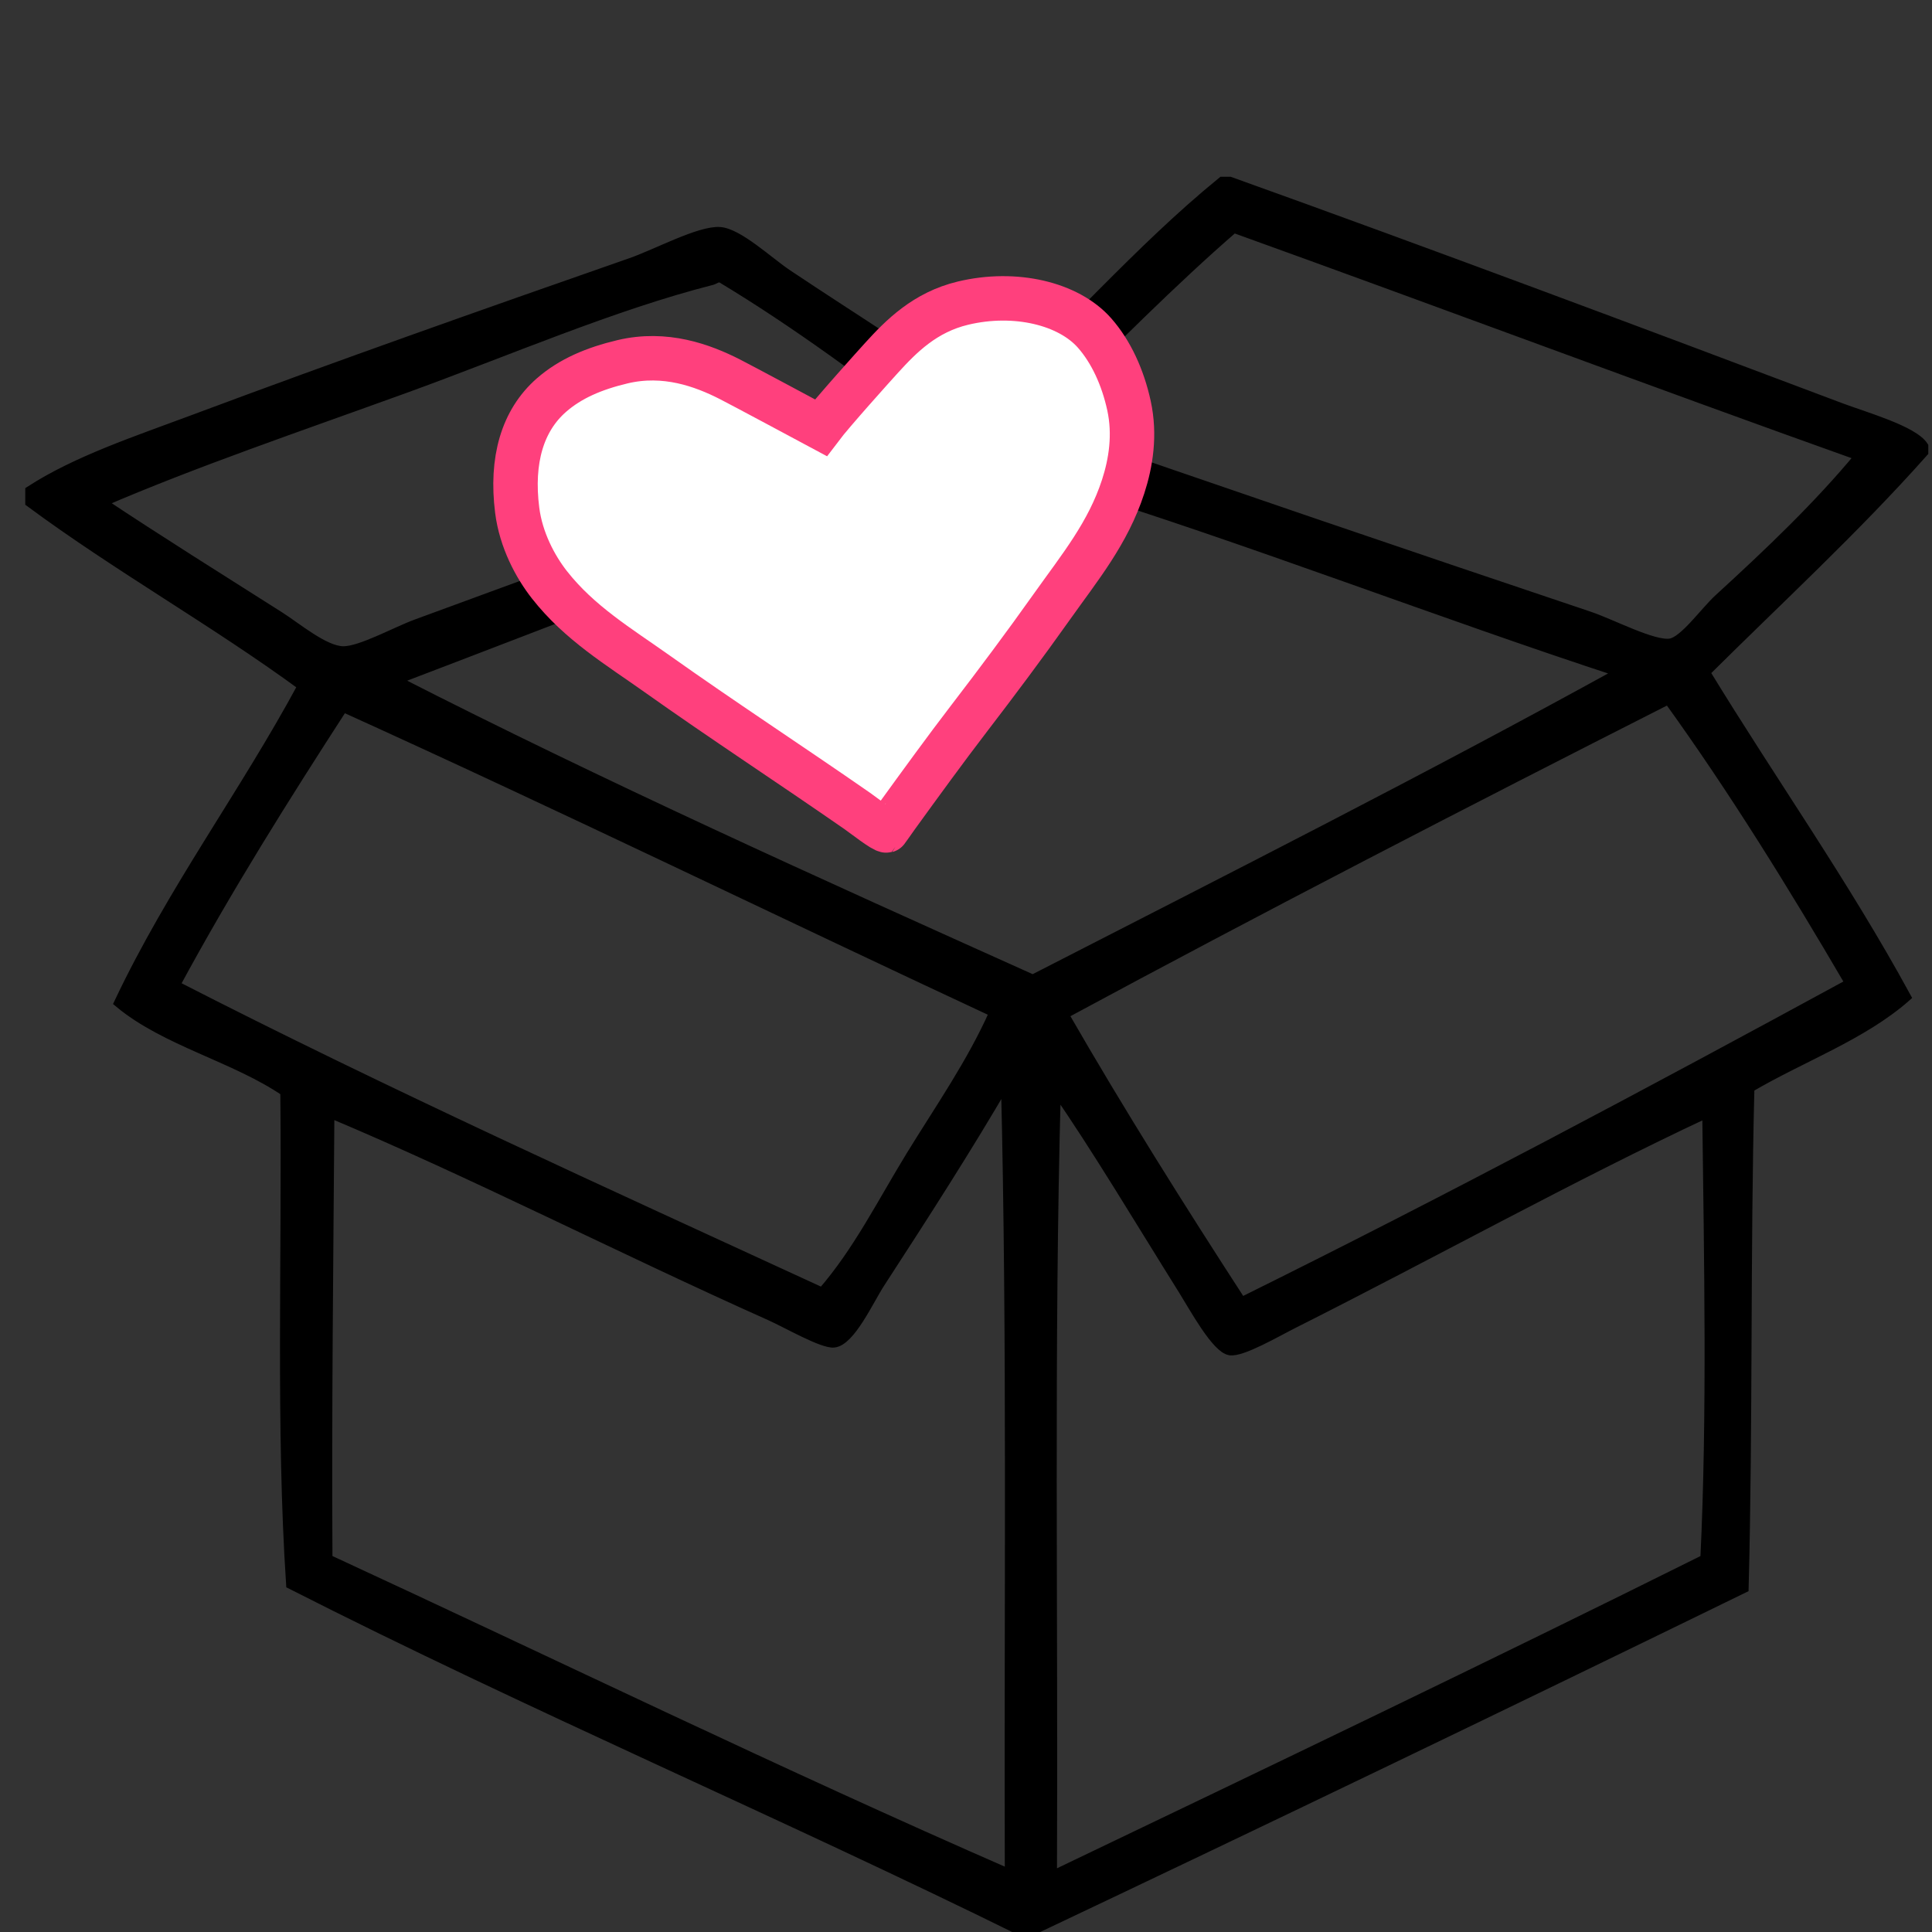
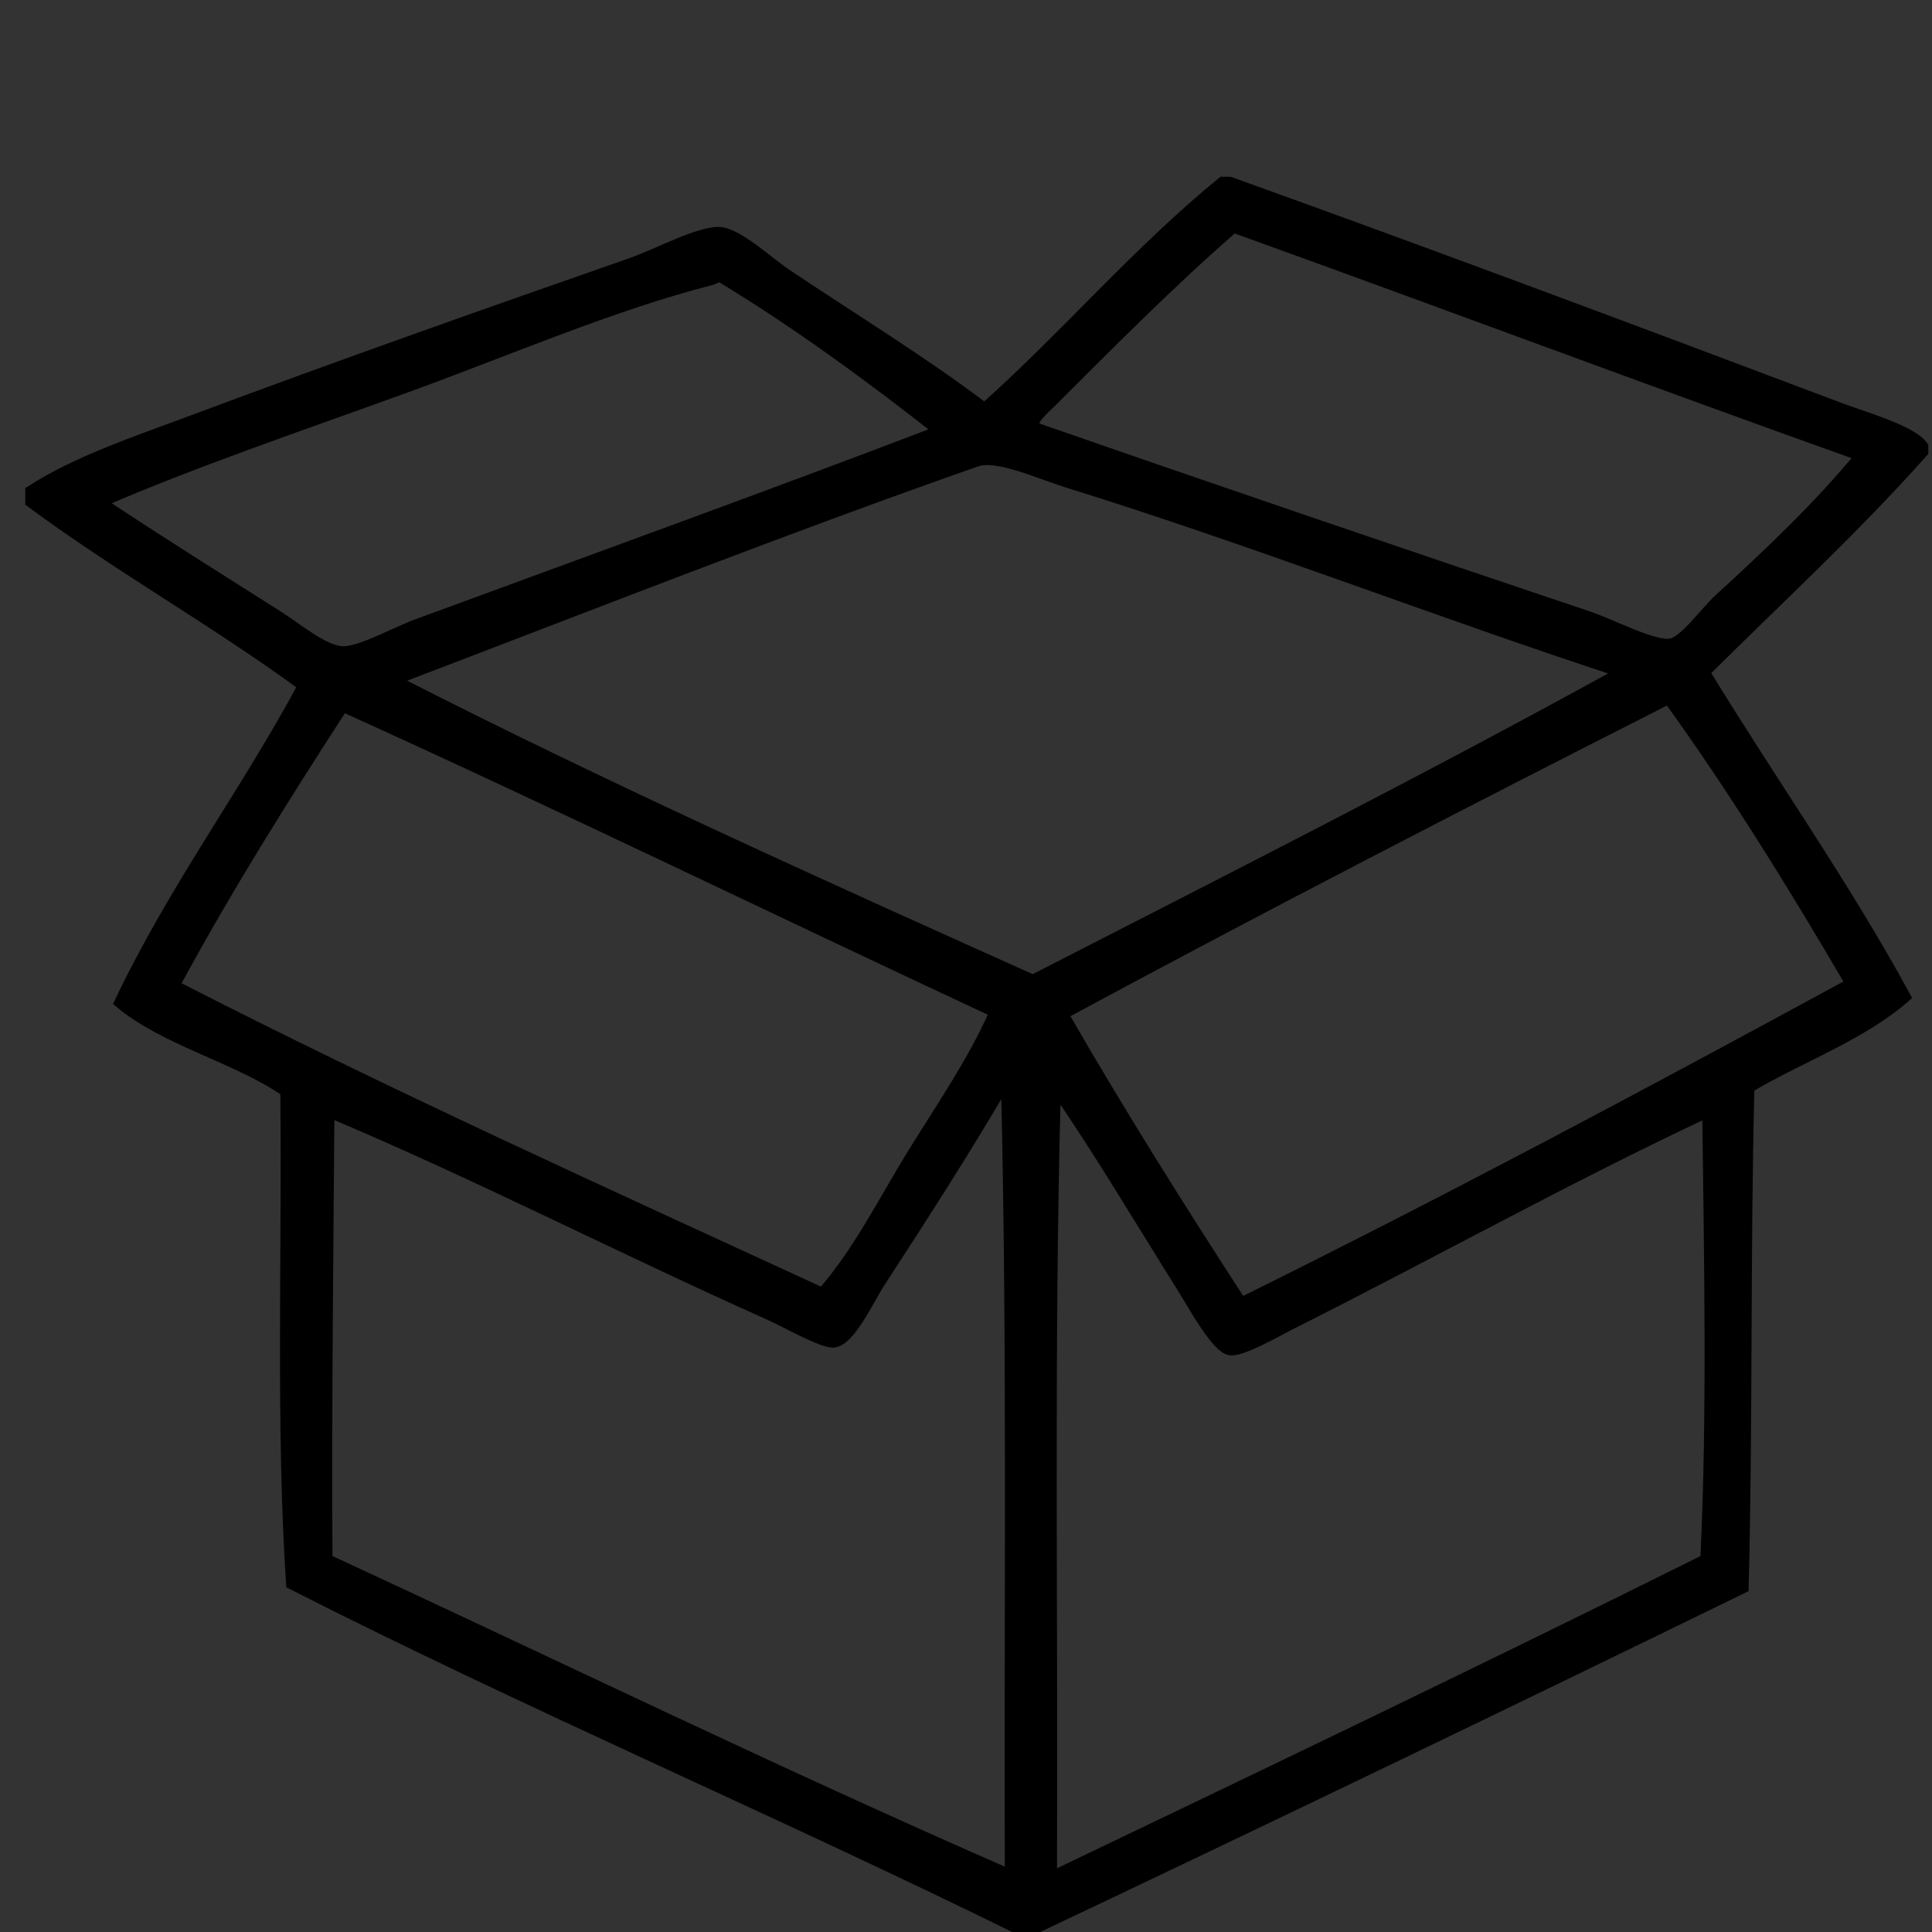
<svg xmlns="http://www.w3.org/2000/svg" id="Слой_1" x="0px" y="0px" width="1000px" height="1000px" viewBox="0 0 1000 1000" xml:space="preserve">
  <rect x="0" y="0" width="1000" height="1000" fill="#333333" stroke="none" />
  <path fill="none" stroke="#FF407D" stroke-width="20" d="M-1149.382-42.549c-1.85-21.17-2.77-51.01,1.3-66.7 c4.55-17.49,30.07-28.57,51-35c65.7-20.18,143.93-24,224-24c78.04,0,159.05,3.77,223,24c18.9,5.98,44.29,17.64,49,34 c1.92,6.66,2.73,18.31,2.88,30.67" />
  <path fill="none" stroke="#FF407D" stroke-width="20" d="M-598.182-75.879c0.01,14.91-0.87,30.23-1.9,38.63 c-1.12,9.13-6.55,14.26-8,22c-3.75,20.01-2.14,42.41-1,63c3.49,63,15.64,121.43,28,173c11,95.066,242.724,356.697,212.573,370.216 c-106.93,44.57-592.603,34.744-682.573,2.783c-61-21.67-102.53-41.939-128-82c-26.61-41.839-20.18-116.61-11-177 c8.08-53.12,21.79-110.64,34-168c10.65-50.03,25.46-123.05,15-183c-1.36-7.82-7.03-12.88-8-23c-0.1-1.06-0.2-2.14-0.3-3.25" />
  <path fill="none" stroke="#FF407D" stroke-width="20" d="M-598.202-79.58c0-0.22-0.01-0.45-0.02-0.67 c-125.92,45.59-373.93,50.9-508.86,16c-8.5-1.5-38.24-11.26-43.5-13c0,11.31,1.2,23.38,1.2,34.7c0,0.02,0,0.03,0,0.05 c28.37,18.12,97,30.22,139.3,35.25c85.73,10.19,185.24,10.9,270,0c42.45-5.46,111.67-20.46,140.38-39c0-9.93,1.42-19.67,1.521-29.63 c0.02-1.15,0.01-2.31-0.021-3.47C-598.202-79.43-598.202-79.5-598.202-79.58z" />
  <path fill="none" stroke="#000000" stroke-width="20" d="M-949.082,412.75c-40.47-2.79-67.99-33.3-63-76 c5.76-49.31,55-100.5,117-100C-823.432,237.331-766.492,425.331-949.082,412.75z" />
  <path fill-rule="evenodd" clip-rule="evenodd" fill="none" stroke="#000000" stroke-width="20" d="M-897.082,90.75 c65.904-12.56,67.333,124.795,2,117c-37.335-4.455-49.28-66.857-29-98C-918.304,100.878-908.519,92.93-897.082,90.75z" />
  <path fill-rule="evenodd" clip-rule="evenodd" fill="none" stroke="#000000" stroke-width="20" d="M-1040.082,132.75 c40.014-8.339,66.115,38.119,64,72c-1.864,29.864-30.361,53.373-61,34c-22.322-14.114-44.487-59.208-25-91 C-1058.425,141.784-1051.453,135.12-1040.082,132.75z" />
  <path fill-rule="evenodd" clip-rule="evenodd" fill="none" stroke="#000000" stroke-width="20" d="M-768.082,141.75 c10.059-1.842,23.278,0.1,31,7c31.645,28.28,5.238,90.213-26,103c-35.428,14.501-56.248-19.292-53-51 C-813.078,171.424-790.824,145.914-768.082,141.75z" />
  <rect x="-548.38" y="334.449" fill="#FBFDFF" width="154.492" height="133.494" />
  <path fill="#FBFDFF" stroke="#000000" stroke-width="20" d="M-377.082,361.75c24.03-7.64,62.87-21.63,66-46 c2.14-16.69-30.01-31.39-46-38c-60.78-25.12-141.14-32.85-224-29c-70.88,3.3-134.45,10.75-181,39c-12.62,7.66-34.91,23.99-17,43 c32.5,25.25,35,23.75,102,42C-588.752,389.941-458.722,387.72-377.082,361.75z" />
  <path fill="#FBFDFF" stroke="#000000" stroke-width="20" d="M-764.082,567.75c125.33,0,255.81,21.82,307.08,16.57 c66.13-6.77,49.5,6.65,173.92-34.57c10.48-6.92,35.94-17.199,38-31c1.38-9.26-42.63-130.469-55-167c-52.35,42.68-149.08,60-248,60 c-97.82,0-196.9-15.3-249-61c-15.01,42.24-38.6,106.07-58.78,163.66C-842.082,569.75-760.722,557.691-764.082,567.75z" />
  <path fill="#FBFDFF" stroke="#000000" stroke-width="20" stroke-linecap="round" stroke-linejoin="round" d="M-836.082,488.75 c-47.05-20.66-98.86,20.929-80,68c5.71,14.25,17.15,22.26,29,35c-9.86,8.111-19.06,13.75-25,24c-29.46,50.891,25.33,98.15,74,78 c33.8-14,52.55-47.629,76-70c137.33,0,164.67,0,302,0c24.58,22.98,49.42,70.051,94,75c30.74,3.41,49.53-13.41,58-33 c13.97-32.309-7.74-60.309-28-75c10.11-8.049,19.4-14.699,25-24c21.6-35.85-3.44-84.83-49-84c-39.22,0.71-65.06,34.82-84,57 c-5.15,6.041-12.63,17.441-18,19c-12.36,3.59-34.25,0-51,0c-120.65,0-133.8,0-249,0C-783.892,535.84-805.052,502.381-836.082,488.75 z" />
-   <path fill-rule="evenodd" clip-rule="evenodd" d="M-773.021,837.05c30.701-5.794,61.11,10.949,78.215,28.968 c33.512,35.306,31.018,105.215-8.691,130.357c-38.811,24.575-69.237-4.611-86.904-40.555 C-810.173,915.596-828.027,847.43-773.021,837.05z M-790.402,894.986c3.227,33.23,30.128,90.275,56.488,91.25 c24.867,0.92,47.885-28.21,44.902-63.73c-2.992-35.604-40.087-72.779-78.215-66.627 C-786.393,858.973-792.833,869.953-790.402,894.986z" />
  <path fill-rule="evenodd" clip-rule="evenodd" d="M-622.385,1034.034c-46.858-13.833-76.126-173.329,1.447-173.81 c83.386-0.517,118.588,142.92,33.313,172.361C-595.081,1035.16-610.836,1037.444-622.385,1034.034z M-613.695,1015.205 c30.592,6.887,59.3-30.357,57.938-63.73c-1.456-35.609-39.15-80.139-73.869-69.524 C-669.617,894.176-642.673,1008.682-613.695,1015.205z" />
  <path fill-rule="evenodd" clip-rule="evenodd" d="M-890.343,908.021c34.574-6.698,61.365,22.889,79.663,46.35 c24.333,31.199,45.427,82.09,4.345,105.734c-76.804,44.207-162.498-66.343-111.528-134.703 C-913.589,919.672-903.306,910.533-890.343,908.021z M-912.069,961.613c-6.634,46.02,28.571,90.955,72.421,88.354 c16.697-0.99,37.164-9.025,39.107-28.969c1.784-18.307-15.111-43.023-28.968-59.385c-14.882-17.57-37.126-38.666-56.489-34.762 C-901.946,930.067-910.439,950.304-912.069,961.613z" />
  <path fill-rule="evenodd" clip-rule="evenodd" d="M-628.18,1031.137c17.135,7.693,32.174,21.633,47.798,28.969 c29.368,13.79,58.256,17.891,73.869,44.901c29.091,50.325,3.827,120.88-46.349,144.841c-17.352,8.285-38.068,9.064-55.04,17.381 c-24.351,11.933-45.653,45.994-70.973,57.938c-61.33,28.93-131.55-7.434-139.048-60.834c-3.732-26.578,6.371-51.348,8.69-75.318 c4.214-43.545-3.585-80.253,15.933-117.32C-766.154,1020.138-703.144,997.486-628.18,1031.137z M-774.47,1077.486 c-16.549,27.859-10.417,60.546-14.484,107.184c-2.449,28.078-15.568,56.086-8.69,82.559c9.947,38.291,67.109,60.67,110.079,40.557 c22.852-10.697,39.991-39.75,63.731-53.592c22.037-12.85,49.678-14.231,69.523-26.072c31.987-19.082,55.479-73.242,30.417-114.424 c-13.24-21.754-47.53-28.158-66.627-37.658c-37.927-18.869-69.138-46.418-117.321-40.557 C-738.432,1039.203-762.534,1057.395-774.47,1077.486z" />
  <path fill-rule="evenodd" clip-rule="evenodd" d="M-930.898,1049.967c10.075-1.256,25.204,0.974,36.21,5.794 c30.571,13.388,89.902,57.321,82.56,98.491c-7.692,43.137-61.9,57.623-101.389,42.005c-44.358-17.544-73.092-80.301-52.143-123.116 C-962.04,1065.74-950.349,1052.392-930.898,1049.967z M-952.625,1096.316c-4.213,28.217,11.687,62.993,39.107,78.214 c30.278,16.808,80.181,5.282,82.56-26.071c2.493-32.863-69.806-88.518-102.837-78.215 C-945.275,1073.826-951.498,1088.764-952.625,1096.316z" />
  <path fill-rule="evenodd" clip-rule="evenodd" fill="#FF407D" d="M-402.227,1445.385c5.94,14.006-10.911,22.438-20.277,28.969 c-30.504,21.264-67.882,33.887-117.322,37.658c-31.52,2.402-67.194,1.447-101.389,1.447c-106.812,0-215.984,12.027-236.092-78.215 c-53.629-19.156-94.573-51.58-139.048-79.662c-43.762-27.631-88.155-59.98-150.636-68.075 c-33.295,21.935,13.453,61.864,33.314,78.214c103.432,85.154,206.002,146.576,320.1,221.607 c20.167,13.264,41.531,27.117,66.627,42.006c21.01,12.461,48.493,34.121,70.973,36.209c39.844,3.701,91.766-23.715,120.22-36.209 c90.763-39.861,167.292-88.242,285.338-104.287c16.202-2.201,58.966-14.717,60.833,1.449c1.896,16.424-42.81,14.777-62.282,17.381 c-115.958,15.512-190.285,66.615-285.338,107.182c-33.912,14.475-81.104,38.246-123.116,33.314 c-23.92-2.809-52.146-23.875-75.317-37.66c-122.689-72.986-225.798-143.313-338.93-225.951 c-20.063-14.656-41.455-29.365-63.73-49.248c-17.445-15.568-44.286-44.254-39.106-73.867c5.483-31.352,45.178-36.072,75.317-20.278 c3.908-28.196,50.26-33.287,70.973-15.933c19.344-41.053,68.075-12.168,95.595,4.346c42.698,25.619,80.113,51.816,123.115,79.662 c8.24,5.336,18.488,14.451,24.624,15.932c10.282,2.484,22.543-0.453,33.313,0c15.146,0.639,29.54,3.736,43.453,4.346 c68.247,3,118.688-13.861,159.327-37.658c40.785-23.883,79.29-59.664,136.15-59.385c31.274,0.154,60.953,16.004,88.354,26.07 c27.696,10.178,55.821,23.178,86.905,26.072c6.422,0.598,37.928-6.197,40.556,5.795c4.604,21.02-38.219,14.422-53.592,11.586 c-38.301-7.064-71.076-22.117-107.183-34.762c-17.843-6.248-36.98-15.805-55.04-15.933c-58.418-0.413-109.39,54.511-159.325,75.317 c-46.776,19.49-93.57,25.271-153.533,20.277c-46.718-3.889-101.001-7.123-108.631,39.107c-5.209,31.563,23.258,53.703,47.797,62.283 c30.595,10.693,72.792,13.092,112.976,11.586c97.878-3.664,197.338,6.709,259.269-34.762 C-427.202,1454.764-417.611,1438.463-402.227,1445.385z M-968.558,1281.713c-17.503-10.264-51.24-37.803-62.282-11.587 c41.137,23.392,94.005,51.8,139.049,78.214c15.91,9.33,45.96,35.557,57.936,18.83 C-871.232,1342.875-925.485,1306.973-968.558,1281.713z M-965.661,1328.063c-37.744-21.166-74.987-45.93-110.08-56.488 c-13.267-3.991-24.802-0.934-26.071,11.588c80.242,39.492,142.673,96.799,227.401,131.805c2.053-10.982,8.588-17.484,13.036-26.07 C-891.704,1372.273-927.916,1349.229-965.661,1328.063z" />
  <path fill-rule="evenodd" clip-rule="evenodd" stroke="#FBFDFF" stroke-width="4" stroke-miterlimit="10" d="M136.464,1307.125 c0,23.189,0,45.546,0,71.628c0,20.106,5.623,56.528-14.108,57.52c-23.146,1.161-16.28-41.899-16.28-65.117 c0-29.157-0.571-54.81,1.085-79.225c66.814-69.264,257.099-84.142,358.141-30.388c12.906,6.865,37.994,22.01,41.24,32.559 c3.468,11.266,0,35.4,0,51.008c0,16.932-0.59,35.59-1.085,48.837c-0.826,22.065,2.425,41.942-14.108,42.326 c-21.321,0.493-16.279-36.968-16.279-58.605c0-9.489-0.513-22.239-1.085-35.813c-0.544-12.906,2.528-29.092,0-36.9 c-2.142-6.61-22.032-17.22-32.559-21.705C353.106,1245.613,201.095,1252.464,136.464,1307.125z" />
  <path fill-rule="evenodd" clip-rule="evenodd" fill="#FF407D" stroke="#FBFDFF" stroke-width="4" stroke-miterlimit="10" d=" M322.046,1316.892c25.946-3.45,58.053,3.683,42.326,28.218c-9.606,4.863-26.074,2.867-40.155,3.256 c-6.354,11.994,2.783,32.354-5.426,42.326c-6.651,8.078-22.192,4.889-27.132-4.342c0.307-14.129-1.568-23.882,0-36.899 c-12.456-5.147-29.632,3.95-41.24-3.256c-8.354-5.187-8.865-20.521,0-26.047c9.766-6.089,26.281,0.253,40.155-3.256 c4.868-14.796-3.238-25.784,2.17-37.985c6.232-14.058,25.775-8.444,29.303,4.342 C325.005,1293.973,319.839,1304.164,322.046,1316.892z" />
  <path fill-rule="evenodd" clip-rule="evenodd" stroke="#FBFDFF" stroke-width="4" stroke-miterlimit="10" d="M205.922,1385.264 c20.091-3.322,39.704,7.868,56.435,16.279c13.588,6.832,27.248,16.842,43.411,16.279c16.73-0.582,30.043-11.752,40.155-17.364 c12.125-6.729,24.216-15.94,41.24-16.278c18.625-0.371,41.142,11.854,54.264,22.79c12.326,10.271,25.195,28.586,31.474,45.581 c3.114,8.435,2.989,20.153,7.597,29.303c4.406,8.752,15.966,8.77,20.62,19.535c8.27,19.132,3.581,55.037-2.171,67.287 c-6.943,14.787-21.978,21.434-29.302,32.559c-9.756,14.813-13.613,35.423-22.792,51.008 c-27.396,46.518-75.537,98.031-156.279,92.248c-65.979-4.727-107.854-55.857-132.404-100.931 c-6.847-12.571-10.933-27.734-18.449-40.155c-8.38-13.848-26.298-21.375-32.559-41.24c-4.789-15.196-7.84-43.674,1.085-61.861 c5.162-10.516,14.856-9.621,19.535-17.363c5.282-8.741,3.893-21.084,6.512-29.303 C143.399,1425.059,168.384,1391.471,205.922,1385.264z M453.364,1508.985c-4.522-6.251-3.438-18.612-5.427-29.302 c-1.785-9.607-4.567-20.164-7.597-27.133c-6.388-14.699-30.402-37.137-52.093-35.814c-12.714,0.776-23.476,11.848-35.814,18.451 c-11.105,5.941-25.696,12.898-40.155,14.107c-44.63,3.736-60.459-24.82-98.76-33.643c-33.266,5.9-47.482,30.897-53.179,67.287 c-1.441,9.212-1.994,24.701-7.597,29.302c-4.687,3.849-13.042,0.671-16.279,4.341c-1.202,15.641-4.455,39.937,5.426,48.838 c6.183,5.57,13.15,3.578,17.364,6.512c12.466,8.678,14.472,33.969,20.621,47.752c19.967,44.761,56.422,89.549,112.868,93.334 c46.488,3.117,76.187-14.611,97.675-35.814c19.905-19.641,35.338-46.203,45.581-73.799c3.279-8.832,4.691-23.383,10.853-29.303 c5.979-5.743,17.729-3.536,22.792-11.938c6.561-10.889,2.683-28.194,3.256-44.496 C465.779,1512.998,457.582,1514.814,453.364,1508.985z" />
  <path fill-rule="evenodd" clip-rule="evenodd" stroke="#FBFDFF" stroke-width="4" stroke-miterlimit="10" d="M931.972,1672.862 c0,146.151,0,292.298,0,438.452c-7.178,6.26-7.428,9.486-18.45,10.852c-26.103,3.236-56.671,0-85.736,0 c-86.646,0-175.61-0.977-257.21-2.17c-12.136-13.465-7.598-35.105-7.598-54.264c0-124.084,0-250.301,0-372.25 c0-19.421-2.723-40.34,6.512-56.434c94.628-1.967,212.012-1.086,313.645-1.086c14.48,0,38.086-2.189,43.411,2.17 C933.283,1643.65,929.113,1665.301,931.972,1672.862z M594.45,1669.606c0,11.575,0,23.153,0,34.728c102.018,0,204.031,0,306.048,0 c-0.674-12.35,1.381-27.425-1.085-37.983c-101.293,0-202.585,0-303.877,0C594.271,1666.533,594.357,1668.066,594.45,1669.606z M594.45,1737.979c0,117.568,0,235.145,0,352.715c102.018,0,204.031,0,306.048,0c0-118.293,0-236.592,0-354.885 c-99.485-2.531-203.669-0.363-304.962-1.086C594.271,1734.906,594.357,1736.439,594.45,1737.979z" />
  <path fill-rule="evenodd" clip-rule="evenodd" stroke="#FBFDFF" stroke-width="4" stroke-miterlimit="10" d="M-44.777,1895.344 c0-13.385,0-26.771,0-40.154c1.507-3.922,1.621-10.367,3.256-14.109c6.737-15.418,33.689-32.346,48.837-43.412 c35.229-25.734,73.36-44.758,123.722-60.773c16.429-5.227,59.014-22.975,74.884-13.023c8.278,5.189,8.517,29.201,9.768,43.41 c7.384,83.912,18.009,161.094,41.241,225.736c6.581,18.313,23.664,61.893,45.582,61.861c11.985-0.018,21.64-14.846,28.217-24.961 c7.463-11.477,12.95-25.42,17.365-36.9c21.271-55.316,29.028-110.139,36.899-177.984c2.151-18.537,1.215-85.93,15.194-92.248 c8.173-3.693,22.39,0.57,30.387,2.17c30.428,6.092,56.981,11.859,74.884,29.303c0,88.164,0,179.639,0,269.148 c0,20.943,5.544,72.646-3.256,86.822c-4.205,6.773-23.686,11.059-36.899,14.109c-96.891,22.359-233.101,22.115-326.668,0 c-55.037-13.01-101.573-35.627-133.489-71.629C-27.213,2016.209-44.042,1960.572-44.777,1895.344z M175.534,1756.428 c-58.291,17.813-104.676,34.463-149.768,66.203c-8.38,5.898-36.502,24.811-39.07,33.643c-3.26,11.213-0.467,32.031,0,44.496 c3.075,82.137,25.919,127.523,75.969,160.621c46.327,30.637,118.668,41.717,192.094,46.668 c74.874,5.047,156.239-1.605,218.141-18.451c0-106.719,0-213.438,0-320.156c-15.855-5.488-31.966-10.721-49.923-14.107 c-13.18,99.9-21.138,202.213-60.775,277.83c-17.615,33.602-52.487,74.076-91.163,40.154c-15.99-14.023-29.325-39.213-39.07-62.945 c-24.814-60.426-36.924-136.029-44.496-210.543c-1.519-14.949-1.269-31.08-7.597-44.496 C177.979,1755.607,177.276,1755.896,175.534,1756.428z" />
  <path fill-rule="evenodd" clip-rule="evenodd" fill="#FF407D" stroke="#FBFDFF" stroke-width="4" stroke-miterlimit="10" d=" M625.923,1932.244c72.354,0.721,147.595-1.445,218.142,1.084c4.133,5.375,8.072,6.408,7.597,15.193 c-0.944,17.445-26.47,15.195-45.582,15.195c-60.02,0-127.082-0.385-180.156-1.086 C616.839,1954.607,615.357,1939.742,625.923,1932.244z" />
  <path fill-rule="evenodd" clip-rule="evenodd" fill="#FF407D" stroke="#FBFDFF" stroke-width="4" stroke-miterlimit="10" d=" M625.923,1972.939c72.354,0.721,147.595-1.445,218.142,1.086c4.133,5.373,8.072,6.408,7.597,15.193 c-0.944,17.445-26.47,15.193-45.582,15.193c-60.02,0-127.082-0.383-180.156-1.086 C616.839,1995.303,615.357,1980.439,625.923,1972.939z" />
  <path fill-rule="evenodd" clip-rule="evenodd" fill="#FF407D" stroke="#FBFDFF" stroke-width="4" stroke-miterlimit="10" d=" M625.923,1758.064c72.354,0.723,147.595-1.445,218.142,1.086c4.133,5.375,8.072,6.408,7.597,15.193 c-0.944,17.445-26.47,15.193-45.582,15.193c-60.02,0-127.082-0.383-180.156-1.084 C616.839,1780.43,615.357,1765.564,625.923,1758.064z" />
  <path fill-rule="evenodd" clip-rule="evenodd" fill="#FF407D" stroke="#FBFDFF" stroke-width="4" stroke-miterlimit="10" d=" M625.923,1811.783c72.354,0.721,104.184-1.445,174.729,1.086c4.134,5.373,8.073,6.408,7.598,15.193 c-0.944,17.445-26.47,15.193-45.582,15.193c-60.02,0-83.671-0.383-136.745-1.086 C616.839,1834.146,615.357,1819.283,625.923,1811.783z" />
  <path fill-rule="evenodd" clip-rule="evenodd" fill="#FF407D" stroke="#FBFDFF" stroke-width="4" stroke-miterlimit="10" d=" M625.923,1863.816c72.354,0.723,60.773-1.445,131.319,1.086c4.133,5.375,8.072,6.408,7.597,15.193 c-0.944,17.445-26.47,15.193-45.582,15.193c-60.02,0-40.26-0.383-93.334-1.084C616.839,1886.18,615.357,1871.316,625.923,1863.816z" />
  <g>
    <path fill-rule="evenodd" clip-rule="evenodd" d="M1671.911-526.603c15.769-37.205,32.007-65.544,78.247-68.465 c66.852-4.219,109.254,58.2,92.371,129.323c-6.639,27.967-16.751,50.594-29.34,77.16c-9.959,21.008-22.442,55.436-43.473,63.033 c-16.459,5.945-41.492,0.002-57.598-3.262c-64.224-13.009-131.783-28.289-154.317-80.42 c-25.448-58.87,16.556-129.962,82.595-123.888C1651.831-532.071,1657.455-528.306,1671.911-526.603z M1789.279-424.448 c9.414-23.569,21.902-50.21,21.734-76.072c-0.164-25.198-16.786-46.791-35.862-54.337c-19.007-7.518-39.874-2.655-49.991,6.52 c-15.521,14.078-17.918,61.251-38.033,64.119c-10.162,1.446-18.166-5.001-26.086-7.608c-8.494-2.797-18.713-6.007-29.339-5.434 c-32.608,1.759-56.075,38-40.209,73.9c5.328,12.057,18.536,24.396,31.515,31.515c35.337,19.389,87.237,25.548,132.58,31.516 C1770.043-375.641,1779.285-399.429,1789.279-424.448z" />
    <path fill-rule="evenodd" clip-rule="evenodd" d="M2010.975-353.81c63.209-37.697,140.559,6.914,132.584,84.765 c-1.029,10.034-4.951,16.846-7.609,27.169c18.268,10.506,50.176,12.534,70.641,23.91c17.592,9.779,34.398,27.876,48.902,42.382 c12.922,12.923,38.57,31.889,39.121,51.079c1.168,40.346-56.553,38.084-82.588,56.51c-1.469,76.129,0,132.916,0,207.567 c0,28.708,0.57,54.059-13.045,70.639c-13.65,16.629-60.113,35.35-81.506,46.729c-56.814,30.228-108.83,57.999-167.359,86.941 c-27.373,13.534-58.963,36.917-86.936,40.208c-4.059,0.479-9.648,0.54-15.217,0c-28.835-2.799-63.318-27.316-88.027-40.208 c-70.027-36.548-140.925-71.128-210.827-109.764c-18.749-10.359-36.394-17.88-44.556-33.688 c-13.771-26.659-9.424-92.473-7.605-131.497c2.064-44.473,1.225-92.646,0-136.928c-24.432-20.902-92.805-16.036-85.857-64.119 c2.746-18.997,28.283-34.195,41.297-46.729c16.073-15.484,30.393-34.487,48.906-42.385c24.281-10.358,55.218-15.819,84.766-23.907 c80.281-21.977,179.921-47.03,254.299-68.465c3.033-53.006,33.988-94.936,86.936-96.72 C1969.332-411.737,1994.525-383.928,2010.975-353.81z M1880.566-294.038c6.695,22.424,19.975,42.432,32.604,63.031 c7.018,11.454,28.645,51.273,42.381,53.25c10.449,1.505,28.145-7.312,38.037-10.867c33.699-12.112,77.57-28.643,97.805-49.99 c26.205-27.645,16.998-85.481-20.646-92.374c-32.537-5.956-47.088,25.723-73.9,19.561c-11.297-2.598-14.582-18.307-21.732-31.516 c-10.135-18.716-23.918-33.667-51.078-29.342C1888.305-366.594,1868.918-333.04,1880.566-294.038z M1599.099-210.359 c58.175,19.492,130.254,39.887,193.439,58.685c20.376,6.06,49.46,18.38,68.466,16.299c20.951-2.291,39.781-15.607,60.859-19.561 c-28.27-36.937-52.457-77.951-74.988-120.629C1760.51-257.607,1681.348-232.439,1599.099-210.359z M1608.88-167.976 c-24.493-7.424-49.194-16.834-71.725-20.648c-26.554-4.493-37.038,14.44-53.253,29.342c-11.768,10.818-24.145,21.031-31.516,31.515 c77.831,34.253,172.814,71.944,256.475,105.416c9.869,3.949,29.623,14.446,39.121,13.04c8.636-1.277,14.782-14.073,20.65-21.736 c19.846-25.937,39.1-47.368,54.338-73.897C1757.37-123.465,1676.107-147.598,1608.88-167.976z M2221.801-157.109 c-15.086-13.701-29.211-33.419-52.16-29.342c-44.539,7.914-93.83,27.308-143.449,41.297 c-50.07,14.115-99.598,28.468-143.453,42.382c15.746,26.502,34.182,50.033,53.25,74.986c6.172,8.075,13.574,19.651,22.82,20.648 c10.361,1.116,27.514-8.74,38.037-13.042c84.951-34.716,177.543-71.306,256.473-104.326 C2245.273-134.889,2234.139-145.906,2221.801-157.109z M1763.199,24.378c-22.035,7.953-46.596-5.16-66.295-13.041 c-55.223-22.094-112.99-45.825-163.012-65.206c-4.842,57.795,2.516,122.876,0,182.574c-0.81,19.24-2.871,44.072,4.346,55.423 c4.967,7.805,22.442,15.23,34.779,21.736c87.816,46.305,178.29,93.388,264.076,135.844c-0.725-132.947,1.451-268.788-1.083-399.924 C1809.452-36.448,1796.947,12.195,1763.199,24.378z M2017.492,10.249c-17.244,6.959-35.609,16.947-53.248,18.476 c-33.891,2.936-45.344-19.183-59.768-38.036c-8.49-11.09-16.154-22.149-23.91-31.515c-1.9-2.296-2.998-8.41-7.609-6.522 c0,129.688,0,259.371,0,389.057c74.59-35.093,152.895-79.214,228.219-117.37c17.219-8.721,63.959-26.698,71.725-43.469 c5.84-12.616,3.258-37.825,3.258-55.425c0-61.191,0-119.502,0-177.14c-1.088,0.004-1.291-0.88-2.17-1.086 C2130.055-35.075,2066.02-9.322,2017.492,10.249z" />
  </g>
  <path fill-rule="evenodd" clip-rule="evenodd" stroke="#000000" stroke-width="5" stroke-miterlimit="10" d="M632.586,94 c1.333,0,2.666,0,4,0c103.096,36.98,211.004,77.427,316,117c12.478,4.703,37.844,11.836,43,20c0,1,0,2,0,3 c-35.616,40.051-75.048,76.286-113,114c34.362,56.304,72.012,109.321,104,168c-22.683,19.984-54.156,31.178-81,47 c-2.178,85.155-0.764,173.904-3,259c-122.754,59.91-246.047,119.291-370,178c-1,0-2,0-3,0c-124.768-61.566-255.468-117.196-379-180 c-5.355-80.645-2.077-169.923-3-255c-26.163-17.837-62.037-25.963-86-46c27.752-58.581,64.771-107.895,95-164 c-45.4-33.267-95.794-61.539-141-95c0-2,0-4,0-6c24.328-15.702,54.827-25.723,85-37c74.584-27.875,149.55-54.322,226-81 c13.316-4.647,35.53-16.708,46-16c9.592,0.649,25.122,15.385,35,22c35.6,23.839,70.226,44.892,102,69 C551.848,173.262,588.521,129.936,632.586,94z M544.586,208c-3.986,3.986-10.754,9.473-9,13c89.929,31.317,192.889,66.406,287,98 c11.738,3.941,33.199,15.392,42,14c7.107-1.124,17.89-16.491,25-23c26.762-24.501,51.357-47.94,73-74 c-108.598-38.741-215.676-78.989-324-118C606.933,145.448,573.828,178.758,544.586,208z M373.585,144c-1.767-1.062-3.964,0.737-5,1 c-51.593,13.12-105.938,36.766-159,56c-55.579,20.146-108.716,38.171-157,59c30.071,20.015,60.32,38.884,92,59 c9.053,5.748,23.221,17.841,33,18c8.976,0.146,27.001-9.952,38-14c90.244-33.218,185.485-67.674,270-100 C451.132,195.908,411.42,166.745,373.585,144z M552.586,250c-14.025-4.348-36.469-14.69-47-11 c-99.807,34.972-201.934,75.244-301,113c106.992,54.67,218.466,104.87,330,155c102.021-52.314,204.52-104.146,304-159 C746.186,317.832,646.881,279.23,552.586,250z M550.586,525c29.349,50.984,60.396,100.27,92,149 c107.051-52.952,211.395-108.603,315-165c-29.64-50.694-60.339-100.328-94-147C758.317,415.398,653.658,469.407,550.586,525z M90.585,510c108.856,55.811,222.263,107.07,335,159c18.482-21.209,31.111-46.742,46-71c14.723-23.987,31.305-47.68,43-74 c-112.545-52.453-223.45-106.553-337-158C147.334,412.75,117.581,459.994,90.585,510z M455.585,664c-5.86,9.012-15.374,30.195-24,31 c-5.895,0.55-24.446-10.178-33-14c-77.81-34.767-154.054-73.961-228-105c-0.538,76.796-1.464,153.202-1,231 c117.615,54.386,233.271,110.729,353,163c-0.439-136.893,1.309-275.978-2-410C501.616,592.771,477.837,629.783,455.585,664z M544.586,971c113.149-54.189,226.289-108.375,338-164c3.597-74.022,1.923-155.377,1-231c-69.771,32.636-142.712,73.158-214,109 c-8.744,4.396-26.906,15.018-33,14c-7.108-1.188-18.578-22.34-24-31c-22.234-35.512-45.38-74.381-66-104 C542.954,696.701,545.215,835.297,544.586,971z" />
  <path fill-rule="evenodd" clip-rule="evenodd" stroke="#FBFDFF" stroke-width="17" stroke-miterlimit="10" d="M668.787-371.835 c15.769-37.205,32.007-65.544,78.247-68.465c66.852-4.219,109.255,58.2,92.372,129.323c-6.639,27.967-16.752,50.594-29.341,77.16 c-9.959,21.008-22.442,55.436-43.473,63.033c-16.459,5.945-41.492,0.002-57.598-3.262c-64.224-13.009-131.783-28.289-154.317-80.42 c-25.448-58.87,16.556-129.962,82.595-123.888C648.707-377.303,654.331-373.538,668.787-371.835z M786.155-269.68 c9.414-23.569,21.902-50.21,21.734-76.072c-0.164-25.198-16.786-46.791-35.862-54.337c-19.007-7.518-39.874-2.655-49.991,6.52 c-15.521,14.078-17.918,61.251-38.033,64.119c-10.162,1.446-18.166-5.001-26.086-7.608c-8.494-2.797-18.713-6.007-29.339-5.434 c-32.608,1.759-56.075,38-40.209,73.9c5.328,12.057,18.536,24.396,31.515,31.515c35.337,19.389,87.237,25.548,132.58,31.516 C766.919-220.873,776.161-244.661,786.155-269.68z" />
  <path fill-rule="evenodd" clip-rule="evenodd" fill="#FBFDFF" stroke="#FF407D" stroke-width="19.73" stroke-miterlimit="10" d=" M1404.437-217.513c10.927-27.354,25.421-58.273,25.226-88.289c-0.189-29.245-19.481-54.305-41.621-63.063 c-22.061-8.725-46.279-3.081-58.021,7.567c-18.015,16.339-20.796,71.089-44.142,74.417c-11.794,1.678-21.083-5.805-30.275-8.831 c-9.857-3.246-21.718-6.971-34.049-6.307c-37.846,2.042-65.082,44.103-46.667,85.769c6.184,13.992,21.513,28.313,36.575,36.576 c41.013,22.502,101.248,29.65,153.872,36.577C1382.111-160.867,1392.838-188.476,1404.437-217.513z" />
  <g>
    <path fill-rule="evenodd" clip-rule="evenodd" d="M-249.134-885.399c10.667,0,21.333,0,32,0c89.907,11.426,142.63,60.038,196,108 c54.566-47.101,106.509-96.825,197-108c11,0,22,0,33,0c134.649,10.686,209.038,81.627,220,216c0,11.333,0,22.667,0,34 c-7.623,69.762-38.704,122.434-75,167c-36.584,44.92-77.391,81.396-121,121c-21.214,19.266-41.497,40.781-61,60 c-50.228,49.494-101.372,98.046-154,148c-10.69,10.147-22.021,23.792-36,25c-22.102,1.909-40.902-24.902-55-39 c-76.704-76.704-154.126-146.125-229-221c-30.257-30.258-63.242-57.189-90-90c-24.965-30.611-49.523-68.569-65-115 c-15.115-45.345-17.056-105.58-2-156C-432.688-823.962-365.181-876.203-249.134-885.399z M-340.134-794.399 c-41.077,25.142-63.365,71.476-66,134c-1.563,37.086,10.294,72.725,24,98c28.874,53.246,72.473,90.474,113,131 c71.686,71.686,144.233,138.678,217,210c6.841,6.705,28.067,30.208,32,30c0.264-0.014,10.478-10.567,15-15 c37.241-36.501,73.319-71.85,109-105c42.147-39.158,82.121-77.121,125-120c42.117-42.117,83.66-77.937,112-132 c14.301-27.281,25.73-60.802,24-98c-1.655-35.581-10.631-69.484-27-96c-25.738-41.693-88.482-68.46-155-64 c-48.485,3.251-82.502,27.685-111,50c-10.614,8.312-28.456,22.731-44,37c-11.83,10.859-24.229,34.087-45,36 c-24.25,2.233-41.639-24.639-55-38c-14.995-14.995-31.493-29.198-46-40c-31.002-23.084-73.885-47.484-128-44 C-282.743-818.042-313.74-810.554-340.134-794.399z" />
  </g>
-   <path fill-rule="evenodd" clip-rule="evenodd" fill="#FFFFFF" stroke="#FF407D" stroke-width="23" stroke-miterlimit="10" d=" M285.474,204.47c-15.121,13.193-21.045,33.781-17.768,59.65c1.944,15.344,9.3,29.158,16.693,38.584 c15.575,19.859,36.082,32.112,55.557,45.934c34.447,24.449,68.922,46.91,103.788,71.135c3.277,2.277,13.637,10.452,15.237,10.092 c0.107-0.023,3.567-5.071,5.116-7.208c12.753-17.591,25.108-34.628,37.454-50.735c14.583-19.025,28.357-37.409,42.982-58.013 c14.364-20.239,28.932-37.851,36.803-62.036c3.973-12.204,6.33-26.773,3.025-41.933c-3.161-14.501-9.213-27.802-17.787-37.554 c-13.48-15.333-41.122-21.952-68.137-15.481c-19.69,4.716-31.961,17.126-42.111,28.28c-3.781,4.155-25.589,28.392-31.471,36.196 c-6.95-3.724-40.217-21.573-46.93-24.999c-14.346-7.32-33.664-14.354-55.65-9.148C307.401,190.756,295.189,195.993,285.474,204.47z" />
</svg>